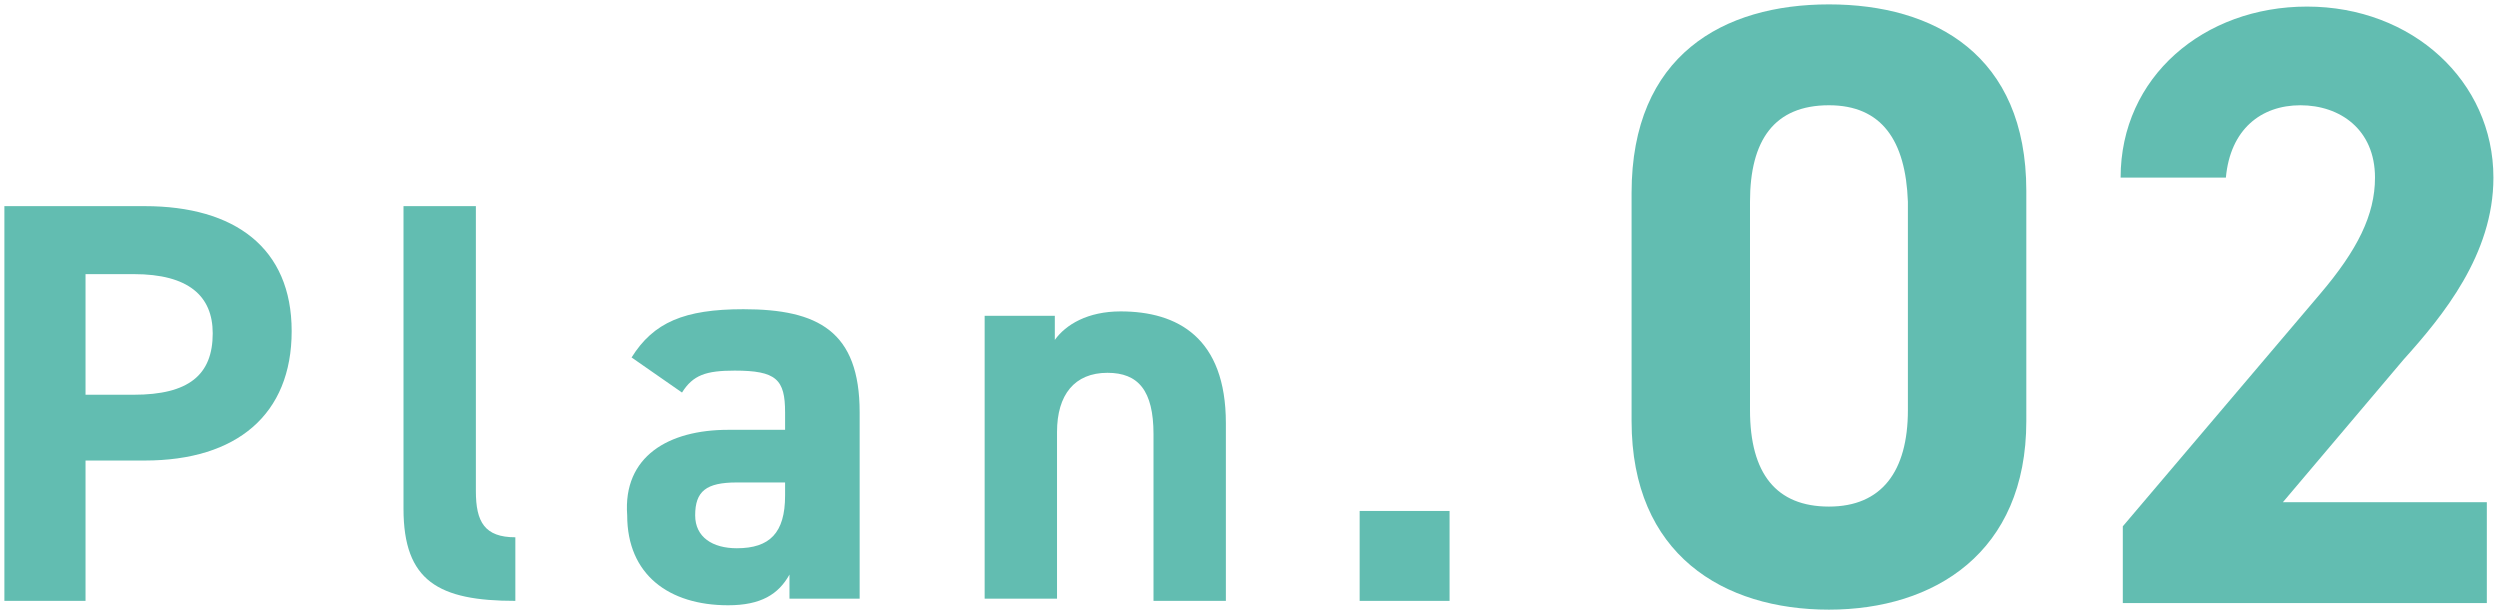
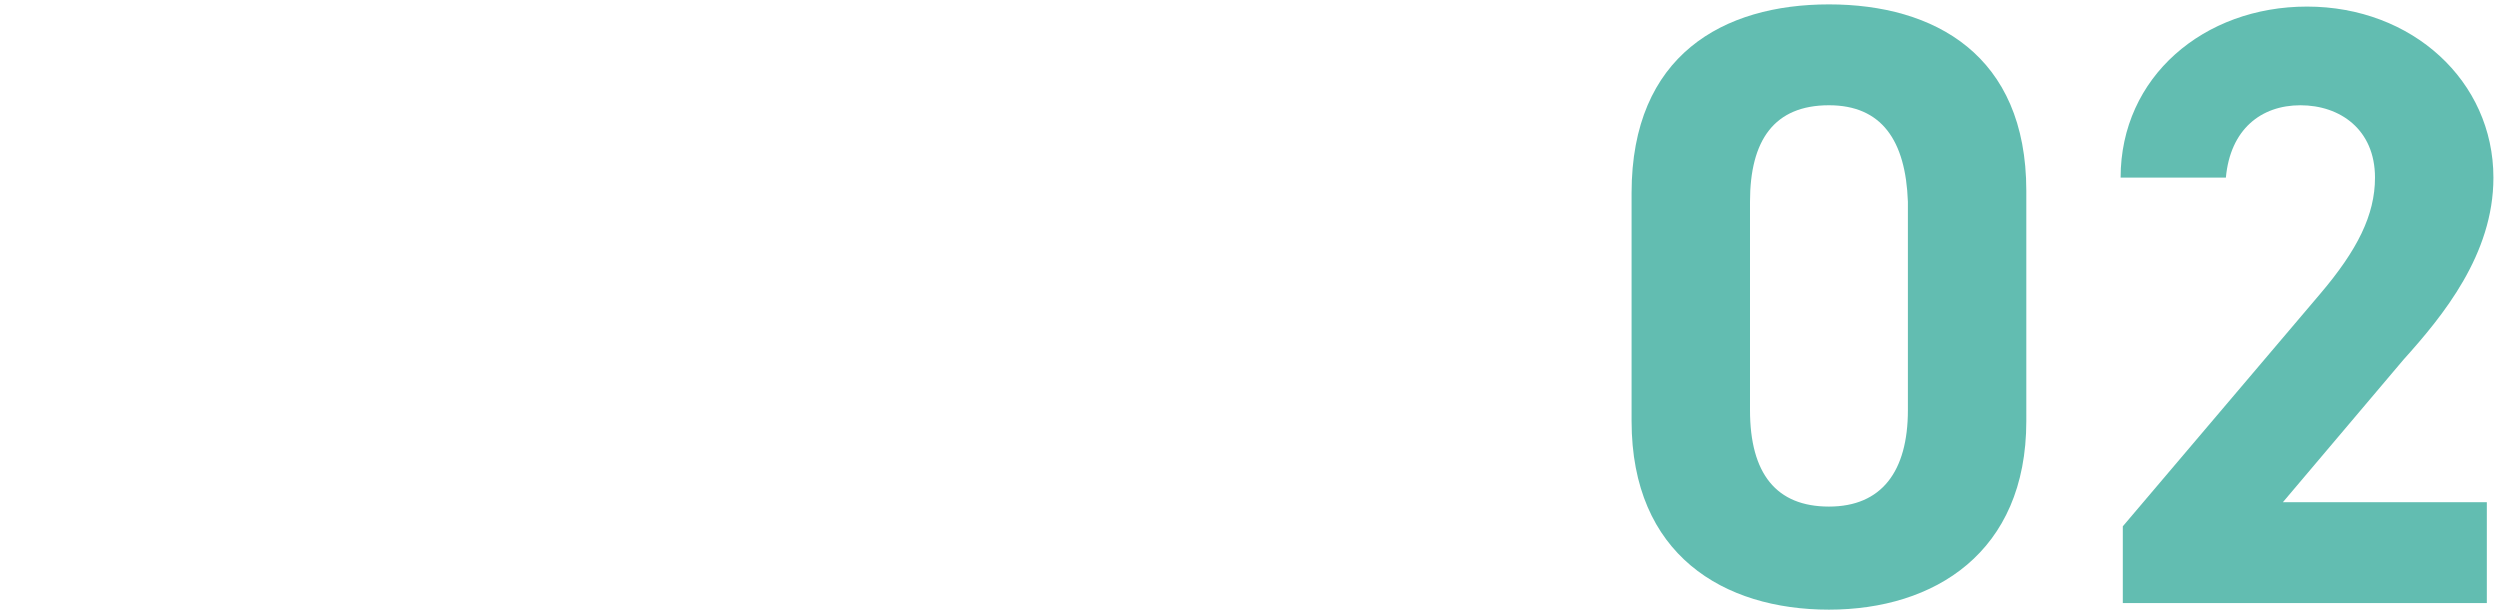
<svg xmlns="http://www.w3.org/2000/svg" version="1.1" id="レイヤー_1" x="0px" y="0px" viewBox="0 0 114 28" style="enable-background:new 0 0 114 28;" xml:space="preserve">
  <style type="text/css">
	.st0{fill:#62BDB1;}
</style>
  <g>
    <g>
-       <path class="st0" d="M3.9,21.1v6.3H0.2V9.4h6.4c4.1,0,6.7,1.9,6.7,5.7c0,3.8-2.5,5.9-6.7,5.9H3.9z M6.1,18c2.5,0,3.6-0.9,3.6-2.8    c0-1.7-1.1-2.7-3.6-2.7H3.9V18H6.1z" />
-       <path class="st0" d="M18.4,9.4h3.3v13c0,1.4,0.4,2.1,1.8,2.1v2.9c-3.5,0-5.1-0.9-5.1-4.2V9.4z" />
-       <path class="st0" d="M33.2,19.6h2.6v-0.8c0-1.5-0.4-1.9-2.3-1.9c-1.3,0-1.9,0.2-2.4,1l-2.3-1.6c1-1.6,2.4-2.2,5.1-2.2    c3.4,0,5.3,1,5.3,4.7v8.5h-3.2v-1.1c-0.5,0.9-1.3,1.4-2.8,1.4c-2.7,0-4.6-1.4-4.6-4.1C28.4,20.8,30.5,19.6,33.2,19.6z M35.8,22    h-2.2c-1.4,0-1.9,0.4-1.9,1.5c0,1,0.8,1.5,1.9,1.5c1.5,0,2.2-0.7,2.2-2.4V22z" />
-       <path class="st0" d="M44.9,14.4h3.2v1.1c0.5-0.7,1.5-1.3,3-1.3c2.6,0,4.8,1.2,4.8,5.1v8.1h-3.3v-7.6c0-2-0.7-2.8-2.1-2.8    c-1.5,0-2.3,1-2.3,2.7v7.6h-3.3V14.4z" />
-       <path class="st0" d="M66.1,27.4h-4.1v-4.1h4.1V27.4z" />
-     </g>
+       </g>
    <g>
      <path class="st0" d="M92.4,19.2c0,6-4.2,8.6-9,8.6s-9-2.5-9-8.6V8.8c0-6.3,4.2-8.6,9-8.6s9,2.3,9,8.5V19.2z M83.4,4.8    c-2.5,0-3.6,1.6-3.6,4.4v9.5c0,2.9,1.2,4.4,3.6,4.4c2.4,0,3.6-1.6,3.6-4.4V9.2C86.9,6.4,85.8,4.8,83.4,4.8z" />
      <path class="st0" d="M113.5,27.5H96.8v-3.5l9-10.6c1.7-2,2.5-3.6,2.5-5.3c0-2.2-1.6-3.3-3.4-3.3c-1.8,0-3.2,1.1-3.4,3.3h-4.8    c0-4.6,3.8-7.8,8.5-7.8c4.8,0,8.5,3.4,8.5,7.8c0,3.5-2.3,6.3-4.1,8.3l-5.5,6.5h9.3V27.5z" />
    </g>
  </g>
</svg>